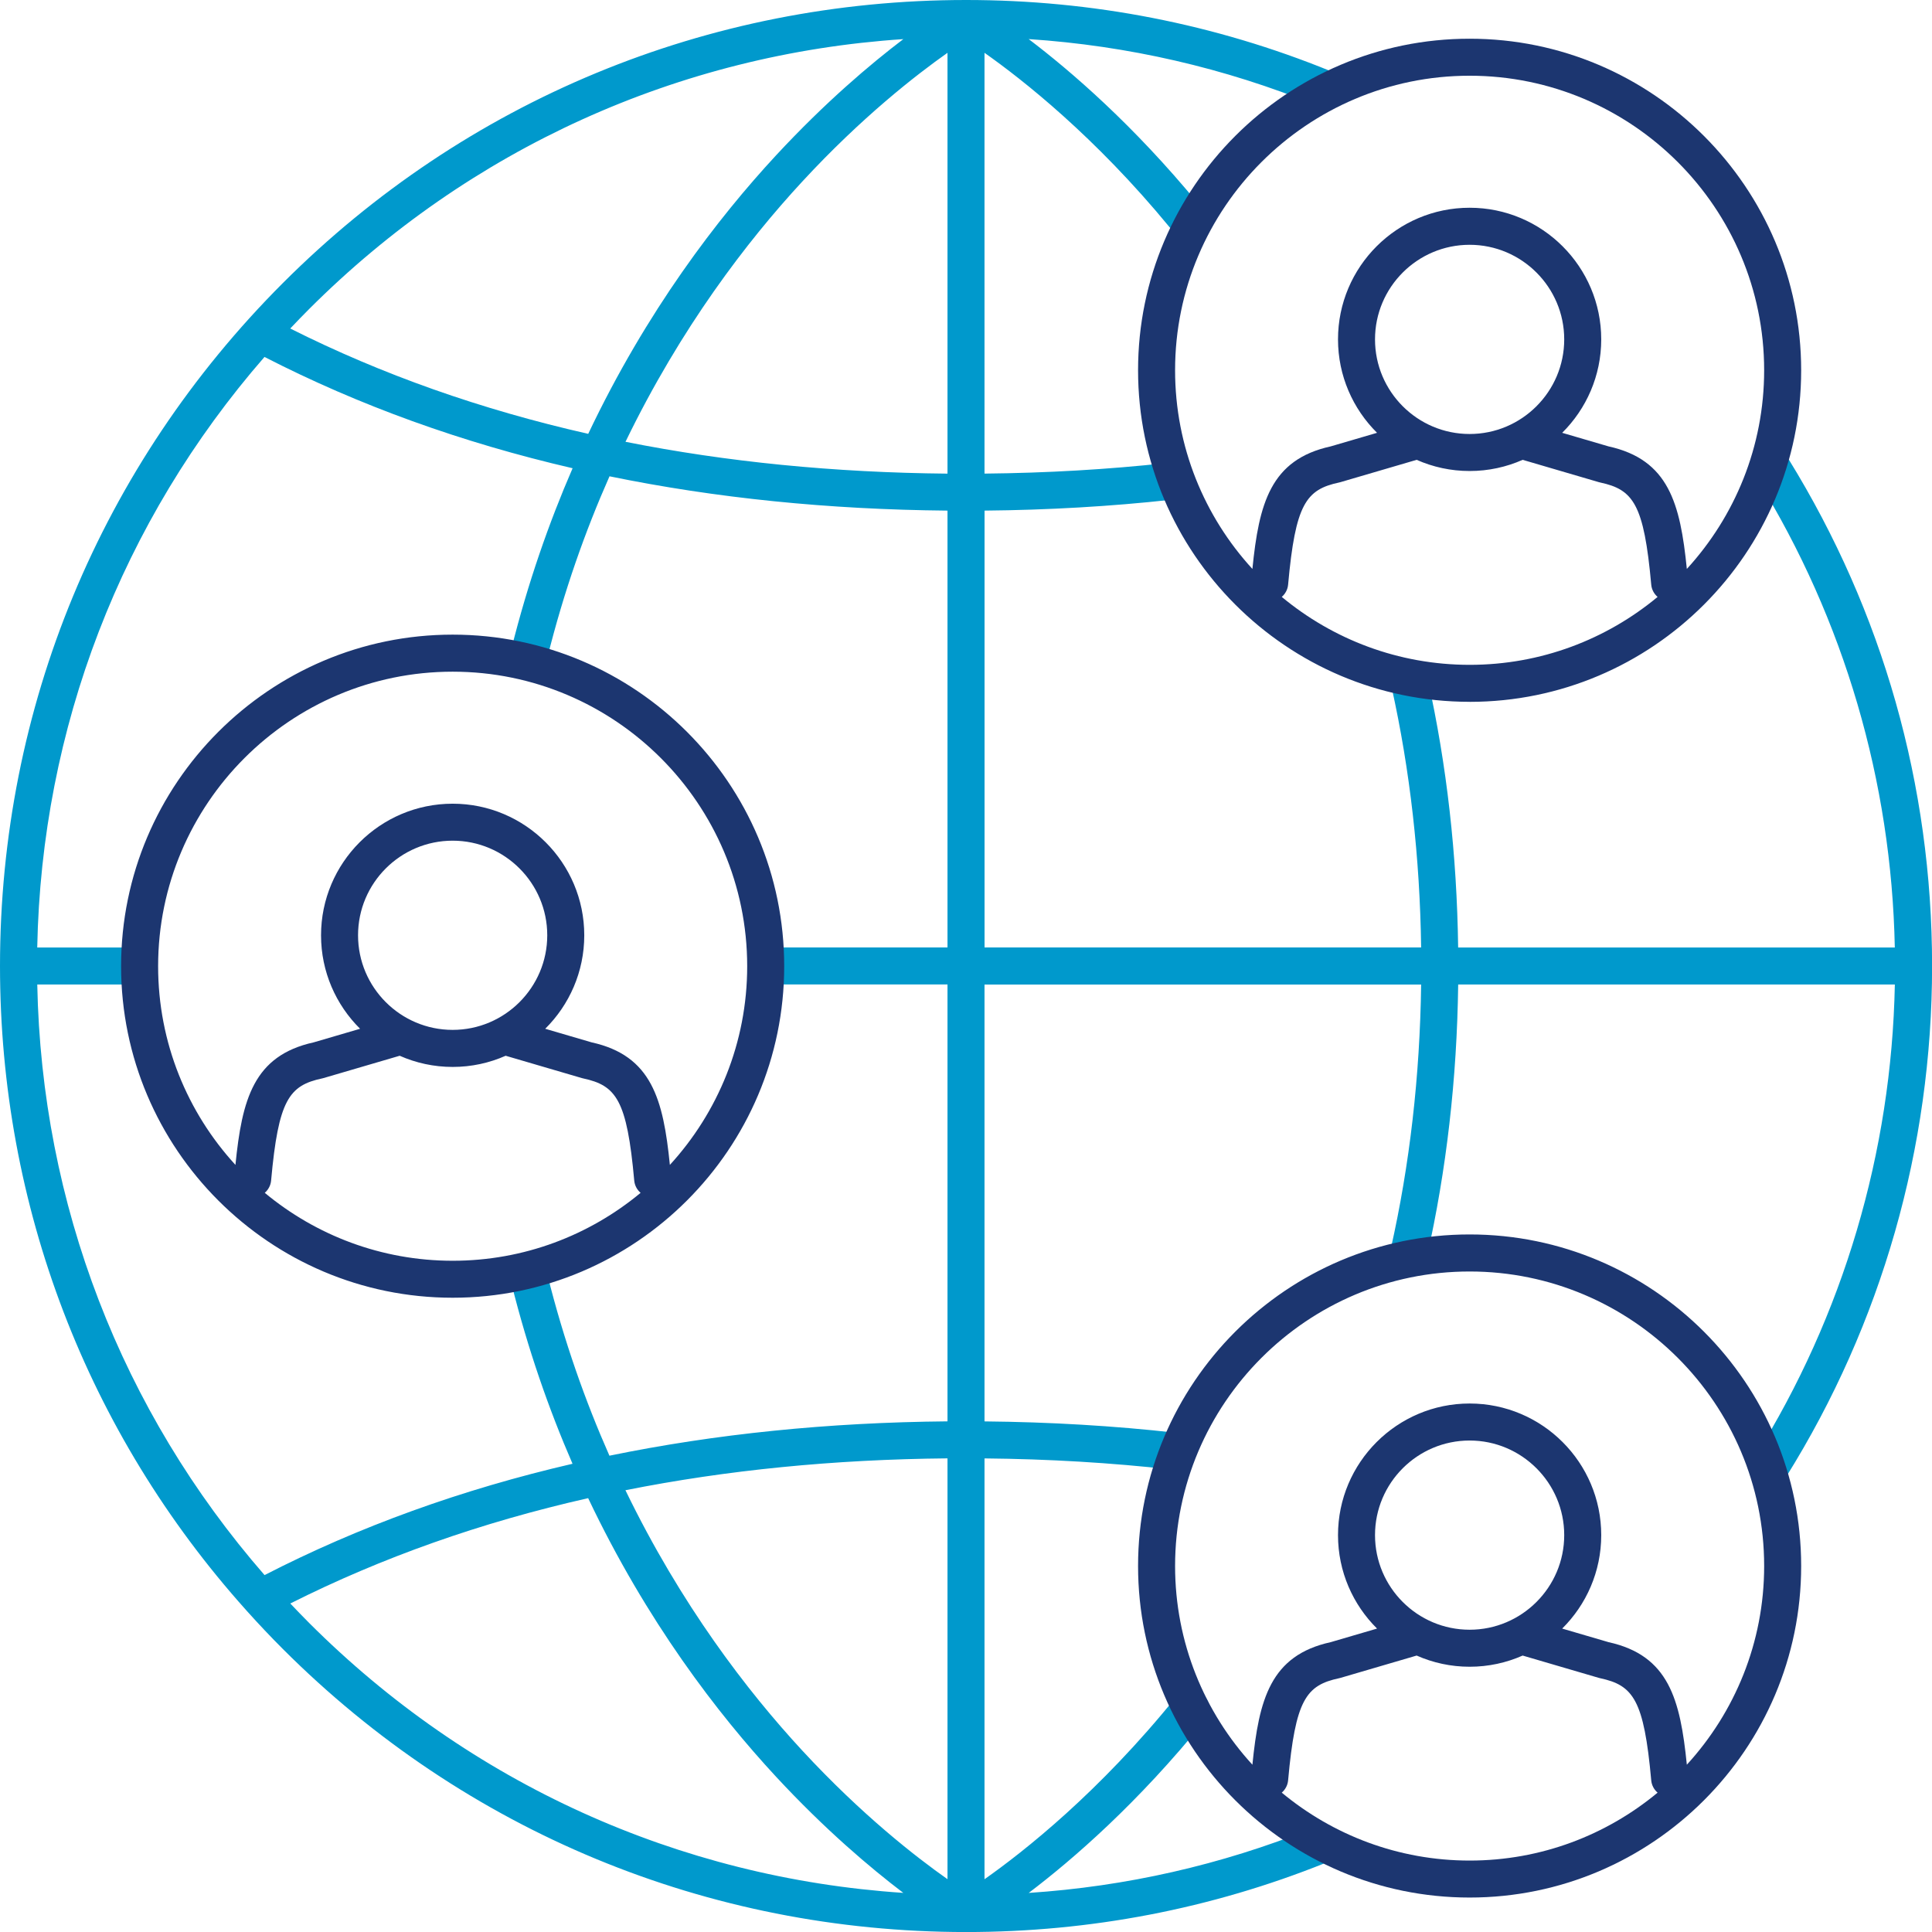
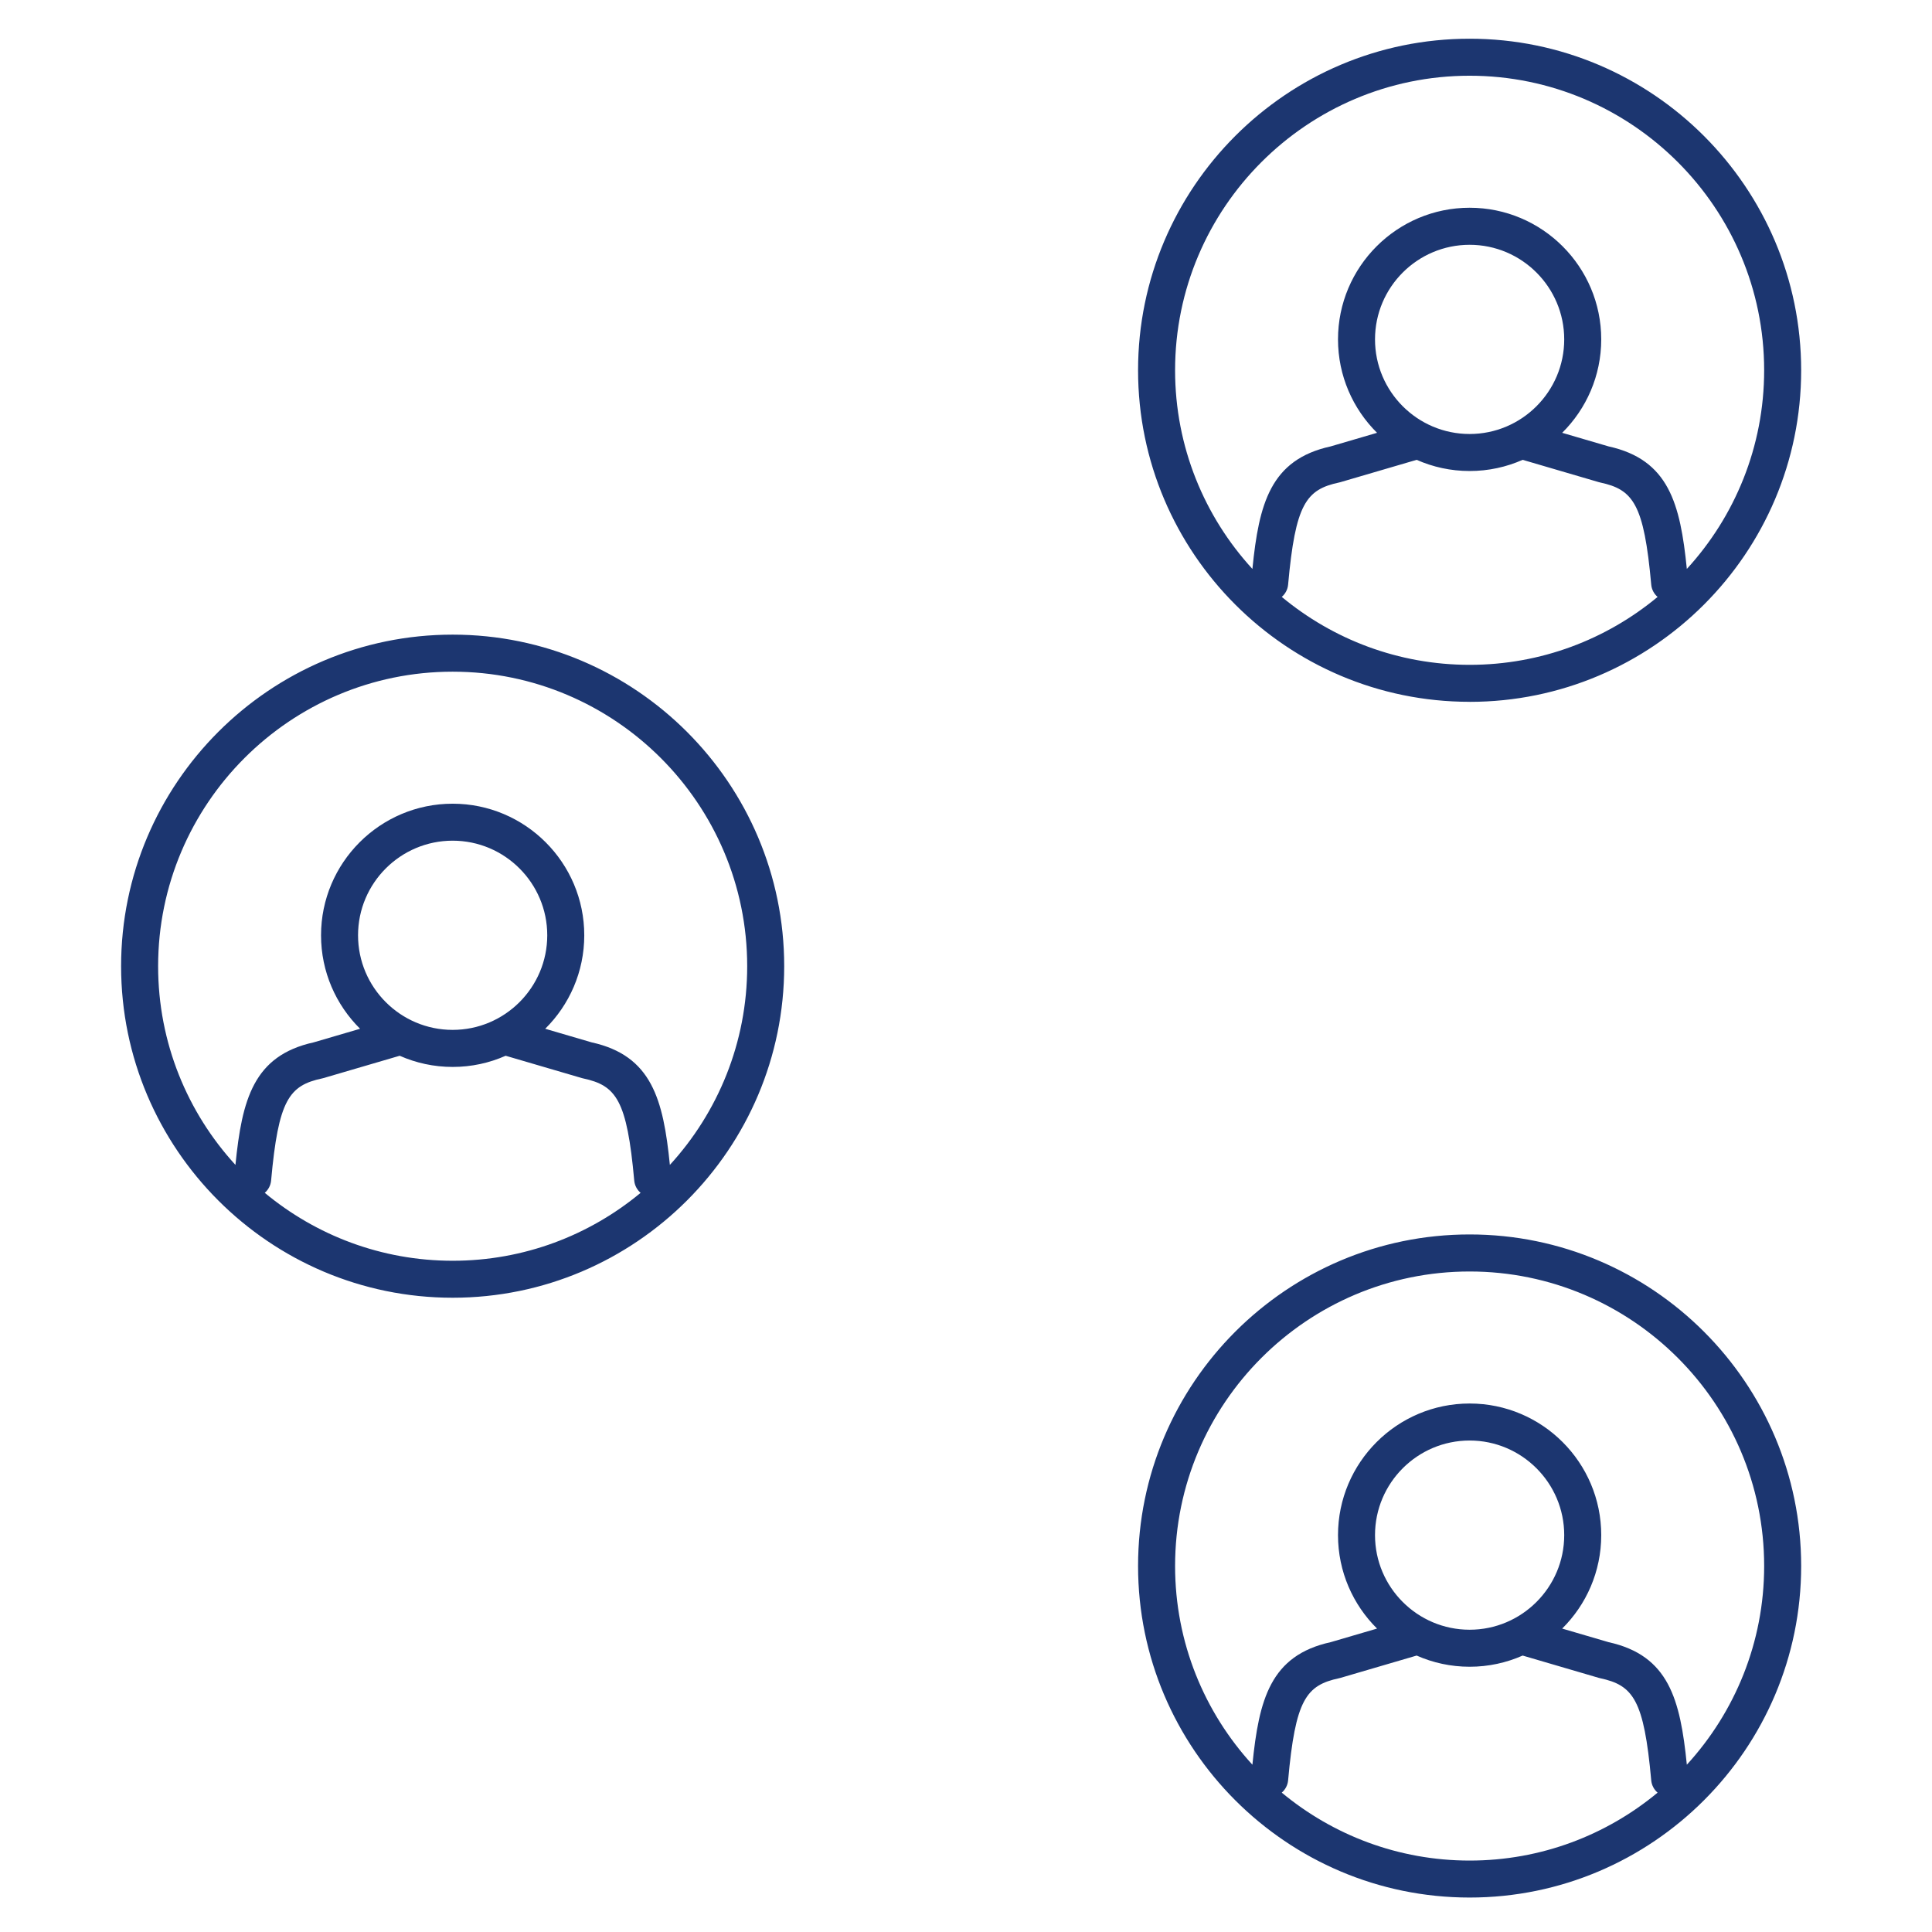
<svg xmlns="http://www.w3.org/2000/svg" id="Layer_2" data-name="Layer 2" viewBox="0 0 522 522">
  <defs>
    <style> .cls-1 { fill: #1c3670; } .cls-2 { fill: #09c; } </style>
  </defs>
  <g id="Layer_1-2" data-name="Layer 1">
-     <path class="cls-2" d="M483.32,124.2c-1.45-2.35-4.53-3.08-6.88-1.63-2.35,1.45-3.08,4.53-1.63,6.88,23.46,38.05,36.25,81.7,37.14,126.55h-117.98c-.33-25.03-3.08-49.37-8.21-72.45-.6-2.7-3.27-4.39-5.96-3.8-2.7.6-4.4,3.27-3.8,5.96,4.97,22.37,7.64,45.99,7.97,70.28h-117.96s0-118.03,0-118.03c17.17-.16,34.08-1.13,50.33-2.92,2.75-.3,4.73-2.77,4.42-5.52-.3-2.74-2.76-4.73-5.52-4.42-15.89,1.74-32.43,2.7-49.24,2.86V14.27c10.31,7.26,29.87,22.65,49.99,47.1.99,1.2,2.42,1.82,3.86,1.82,1.12,0,2.24-.37,3.17-1.14,2.13-1.75,2.44-4.91.68-7.04-17.48-21.25-34.35-35.79-45.77-44.45,26.82,1.78,52.93,7.78,77.81,17.92,2.56,1.04,5.47-.18,6.52-2.74,1.04-2.56-.18-5.48-2.74-6.52C328.23,6.47,295.08,0,261,0,191.29,0,125.74,27.15,76.45,76.45S0,191.28,0,261c0,64.86,23.51,126.1,66.48,174.01.09.11.19.22.29.33,3.13,3.48,6.35,6.89,9.68,10.22,49.29,49.29,114.82,76.44,184.53,76.45,0,0,.01,0,.02,0,0,0,0,0,0,0,0,0,0,0,0,0,0,0,.01,0,.02,0,33.55,0,66.21-6.28,97.07-18.66,2.56-1.03,3.81-3.94,2.78-6.5-1.03-2.56-3.94-3.81-6.5-2.78-24.46,9.81-50.11,15.63-76.43,17.37,11.84-8.97,29.51-24.24,47.66-46.74,1.73-2.15,1.4-5.3-.75-7.03-2.15-1.73-5.3-1.4-7.03.75-20.77,25.76-41.2,41.85-51.82,49.32v-113.7c17.27.16,34.26,1.17,50.57,3.01,2.75.3,5.22-1.66,5.53-4.41s-1.66-5.22-4.41-5.53c-16.68-1.88-34.05-2.9-51.69-3.07v-118.03h117.97c-.33,24.71-3.08,48.72-8.21,71.43-.61,2.69,1.08,5.37,3.78,5.98.37.08.74.12,1.11.12,2.29,0,4.35-1.58,4.87-3.9,5.29-23.43,8.13-48.18,8.46-73.64h117.98c-.89,45.31-13.93,89.36-37.84,127.68-1.46,2.34-.75,5.43,1.6,6.89.82.51,1.74.76,2.64.76,1.67,0,3.3-.83,4.25-2.35,25.78-41.32,39.41-89.03,39.41-137.97s-13.38-95.76-38.68-136.8ZM256,127.97c-30.64-.28-59.68-3.16-87-8.6,14.99-30.94,32.93-54.27,47.73-70.28,16.1-17.43,30.81-28.86,39.27-34.82v113.7ZM244.07,10.57c-8.91,6.76-21.13,17.1-34.4,31.41-15.75,17-34.95,41.97-50.74,75.24-28.92-6.54-55.81-16.04-80.51-28.46,1.67-1.77,3.36-3.52,5.09-5.25C126.91,40.12,183.4,14.59,244.07,10.57ZM78.44,433.24c24.69-12.42,51.57-21.93,80.47-28.46,15.8,33.29,35.01,58.27,50.77,75.27,13.26,14.3,25.48,24.62,34.38,31.38-60.67-4.02-117.15-29.55-160.54-72.94-1.72-1.72-3.41-3.48-5.08-5.24ZM168.98,402.64c27.32-5.45,56.37-8.33,87.02-8.61v113.7c-8.46-5.95-23.17-17.37-39.27-34.79-14.8-16.01-32.76-39.35-47.75-70.31ZM256,384.03c-32.2.29-62.69,3.39-91.34,9.28-6.51-14.72-12.29-31-16.76-48.89-.67-2.68-3.39-4.3-6.06-3.64-2.68.67-4.31,3.38-3.64,6.06,4.43,17.73,10.1,33.94,16.49,48.65-29.9,6.92-57.7,16.96-83.21,30.08-38.68-44.41-60.26-100.29-61.41-159.57h24.77c2.76,0,5-2.24,5-5s-2.24-5-5-5H10.06c1.15-59.27,22.73-115.15,61.4-159.56,25.53,13.11,53.34,23.15,83.25,30.07-6.4,14.74-12.08,30.98-16.52,48.74-.67,2.68.96,5.39,3.64,6.06.41.1.81.15,1.21.15,2.24,0,4.28-1.52,4.85-3.79,4.47-17.93,10.26-34.24,16.79-48.98,28.64,5.88,59.13,8.98,91.32,9.27v118.03h-47.04c-2.76,0-5,2.24-5,5s2.24,5,5,5h47.04v118.03Z" />
-     <path class="cls-1" d="M397.07,189.63c49.4,0,89.58-40.19,89.58-89.58S446.47,10.46,397.07,10.46s-89.58,40.19-89.58,89.58,40.19,89.58,89.58,89.58ZM346.31,161.28c.95-.82,1.6-1.98,1.72-3.33,1.97-21.82,4.86-25.68,13.79-27.59.12-.03.24-.06.36-.09l20.58-6.03c4.38,1.94,9.22,3.02,14.32,3.02s9.93-1.08,14.32-3.02l20.58,6.03c.12.04.24.07.36.09,8.93,1.92,11.83,5.77,13.8,27.59.12,1.35.77,2.51,1.72,3.33-13.79,11.45-31.49,18.35-50.77,18.35s-36.98-6.9-50.77-18.35ZM397.07,117.26c-14.09,0-25.56-11.46-25.56-25.56s11.47-25.56,25.56-25.56,25.56,11.47,25.56,25.56-11.47,25.56-25.56,25.56ZM397.07,20.46c43.88,0,79.58,35.7,79.58,79.58,0,20.67-7.93,39.52-20.89,53.68-1.78-17.69-4.9-29.53-21.15-33.11l-12.53-3.67c6.51-6.45,10.55-15.39,10.55-25.25,0-19.61-15.95-35.56-35.56-35.56s-35.56,15.95-35.56,35.56c0,9.87,4.04,18.8,10.55,25.25l-12.53,3.67c-16.26,3.57-19.38,15.42-21.15,33.11-12.97-14.16-20.89-33.01-20.89-53.68,0-43.88,35.7-79.58,79.58-79.58ZM397.07,333.53c-49.4,0-89.58,40.19-89.58,89.58s40.19,89.58,89.58,89.58,89.58-40.19,89.58-89.58-40.19-89.58-89.58-89.58ZM346.31,484.35c.95-.82,1.6-1.98,1.72-3.33,1.97-21.82,4.86-25.68,13.79-27.59.12-.03.24-.06.36-.09l20.58-6.03c4.38,1.94,9.22,3.02,14.32,3.02s9.93-1.08,14.32-3.02l20.58,6.03c.12.04.24.07.36.09,8.93,1.92,11.83,5.77,13.8,27.59.12,1.35.77,2.51,1.72,3.33-13.79,11.45-31.49,18.35-50.77,18.35s-36.98-6.9-50.77-18.35ZM397.07,440.33c-14.09,0-25.56-11.46-25.56-25.56s11.47-25.56,25.56-25.56,25.56,11.47,25.56,25.56-11.47,25.56-25.56,25.56ZM455.76,476.8c-1.78-17.69-4.9-29.53-21.15-33.11l-12.53-3.67c6.51-6.45,10.55-15.38,10.55-25.25,0-19.61-15.95-35.56-35.56-35.56s-35.56,15.95-35.56,35.56c0,9.87,4.04,18.8,10.55,25.25l-12.53,3.67c-16.26,3.57-19.38,15.42-21.15,33.11-12.97-14.16-20.89-33.01-20.89-53.68,0-43.88,35.7-79.58,79.58-79.58s79.58,35.7,79.58,79.58c0,20.67-7.93,39.52-20.89,53.68ZM122.3,171.47c-49.4,0-89.58,40.19-89.58,89.58s40.19,89.58,89.58,89.58,89.58-40.19,89.58-89.58-40.19-89.58-89.58-89.58ZM71.53,322.29c.95-.82,1.6-1.98,1.72-3.33,1.97-21.82,4.86-25.68,13.8-27.59.12-.03.24-.06.36-.09l20.58-6.03c4.38,1.94,9.22,3.02,14.32,3.02s9.93-1.08,14.31-3.02l20.58,6.03c.12.04.24.07.36.09,8.93,1.92,11.83,5.77,13.8,27.59.12,1.35.77,2.51,1.72,3.33-13.79,11.45-31.49,18.35-50.77,18.35s-36.98-6.9-50.77-18.35ZM122.3,278.26c-14.09,0-25.56-11.46-25.56-25.56s11.47-25.56,25.56-25.56,25.56,11.47,25.56,25.56-11.46,25.56-25.56,25.56ZM180.99,314.74c-1.78-17.69-4.89-29.53-21.15-33.11l-12.53-3.67c6.51-6.45,10.55-15.39,10.55-25.25,0-19.61-15.95-35.56-35.56-35.56s-35.56,15.95-35.56,35.56c0,9.87,4.04,18.8,10.55,25.25l-12.53,3.67c-16.26,3.58-19.38,15.42-21.15,33.11-12.97-14.16-20.89-33.01-20.89-53.68,0-43.88,35.7-79.58,79.58-79.58s79.58,35.7,79.58,79.58c0,20.67-7.93,39.52-20.89,53.68Z" />
+     <path class="cls-1" d="M397.07,189.63c49.4,0,89.58-40.19,89.58-89.58S446.47,10.46,397.07,10.46s-89.58,40.19-89.58,89.58,40.19,89.58,89.58,89.58ZM346.31,161.28c.95-.82,1.6-1.98,1.72-3.33,1.97-21.82,4.86-25.68,13.79-27.59.12-.03.24-.06.36-.09l20.58-6.03c4.38,1.94,9.22,3.02,14.32,3.02s9.93-1.08,14.32-3.02l20.58,6.03c.12.04.24.07.36.09,8.93,1.92,11.83,5.77,13.8,27.59.12,1.35.77,2.51,1.72,3.33-13.79,11.45-31.49,18.35-50.77,18.35s-36.98-6.9-50.77-18.35ZM397.07,117.26c-14.09,0-25.56-11.46-25.56-25.56s11.47-25.56,25.56-25.56,25.56,11.47,25.56,25.56-11.47,25.56-25.56,25.56ZM397.07,20.46c43.88,0,79.58,35.7,79.58,79.58,0,20.67-7.93,39.52-20.89,53.68-1.78-17.69-4.9-29.53-21.15-33.11l-12.53-3.67c6.51-6.45,10.55-15.39,10.55-25.25,0-19.61-15.95-35.56-35.56-35.56s-35.56,15.95-35.56,35.56c0,9.87,4.04,18.8,10.55,25.25l-12.53,3.67c-16.26,3.57-19.38,15.42-21.15,33.11-12.97-14.16-20.89-33.01-20.89-53.68,0-43.88,35.7-79.58,79.58-79.58M397.07,333.53c-49.4,0-89.58,40.19-89.58,89.58s40.19,89.58,89.58,89.58,89.58-40.19,89.58-89.58-40.19-89.58-89.58-89.58ZM346.31,484.35c.95-.82,1.6-1.98,1.72-3.33,1.97-21.82,4.86-25.68,13.79-27.59.12-.03.24-.06.36-.09l20.58-6.03c4.38,1.94,9.22,3.02,14.32,3.02s9.93-1.08,14.32-3.02l20.58,6.03c.12.04.24.07.36.09,8.93,1.92,11.83,5.77,13.8,27.59.12,1.35.77,2.51,1.72,3.33-13.79,11.45-31.49,18.35-50.77,18.35s-36.98-6.9-50.77-18.35ZM397.07,440.33c-14.09,0-25.56-11.46-25.56-25.56s11.47-25.56,25.56-25.56,25.56,11.47,25.56,25.56-11.47,25.56-25.56,25.56ZM455.76,476.8c-1.78-17.69-4.9-29.53-21.15-33.11l-12.53-3.67c6.51-6.45,10.55-15.38,10.55-25.25,0-19.61-15.95-35.56-35.56-35.56s-35.56,15.95-35.56,35.56c0,9.87,4.04,18.8,10.55,25.25l-12.53,3.67c-16.26,3.57-19.38,15.42-21.15,33.11-12.97-14.16-20.89-33.01-20.89-53.68,0-43.88,35.7-79.58,79.58-79.58s79.58,35.7,79.58,79.58c0,20.67-7.93,39.52-20.89,53.68ZM122.3,171.47c-49.4,0-89.58,40.19-89.58,89.58s40.19,89.58,89.58,89.58,89.58-40.19,89.58-89.58-40.19-89.58-89.58-89.58ZM71.53,322.29c.95-.82,1.6-1.98,1.72-3.33,1.97-21.82,4.86-25.68,13.8-27.59.12-.03.24-.06.36-.09l20.58-6.03c4.38,1.94,9.22,3.02,14.32,3.02s9.93-1.08,14.31-3.02l20.58,6.03c.12.04.24.07.36.09,8.93,1.92,11.83,5.77,13.8,27.59.12,1.35.77,2.51,1.72,3.33-13.79,11.45-31.49,18.35-50.77,18.35s-36.98-6.9-50.77-18.35ZM122.3,278.26c-14.09,0-25.56-11.46-25.56-25.56s11.47-25.56,25.56-25.56,25.56,11.47,25.56,25.56-11.46,25.56-25.56,25.56ZM180.99,314.74c-1.78-17.69-4.89-29.53-21.15-33.11l-12.53-3.67c6.51-6.45,10.55-15.39,10.55-25.25,0-19.61-15.95-35.56-35.56-35.56s-35.56,15.95-35.56,35.56c0,9.87,4.04,18.8,10.55,25.25l-12.53,3.67c-16.26,3.58-19.38,15.42-21.15,33.11-12.97-14.16-20.89-33.01-20.89-53.68,0-43.88,35.7-79.58,79.58-79.58s79.58,35.7,79.58,79.58c0,20.67-7.93,39.52-20.89,53.68Z" />
  </g>
</svg>